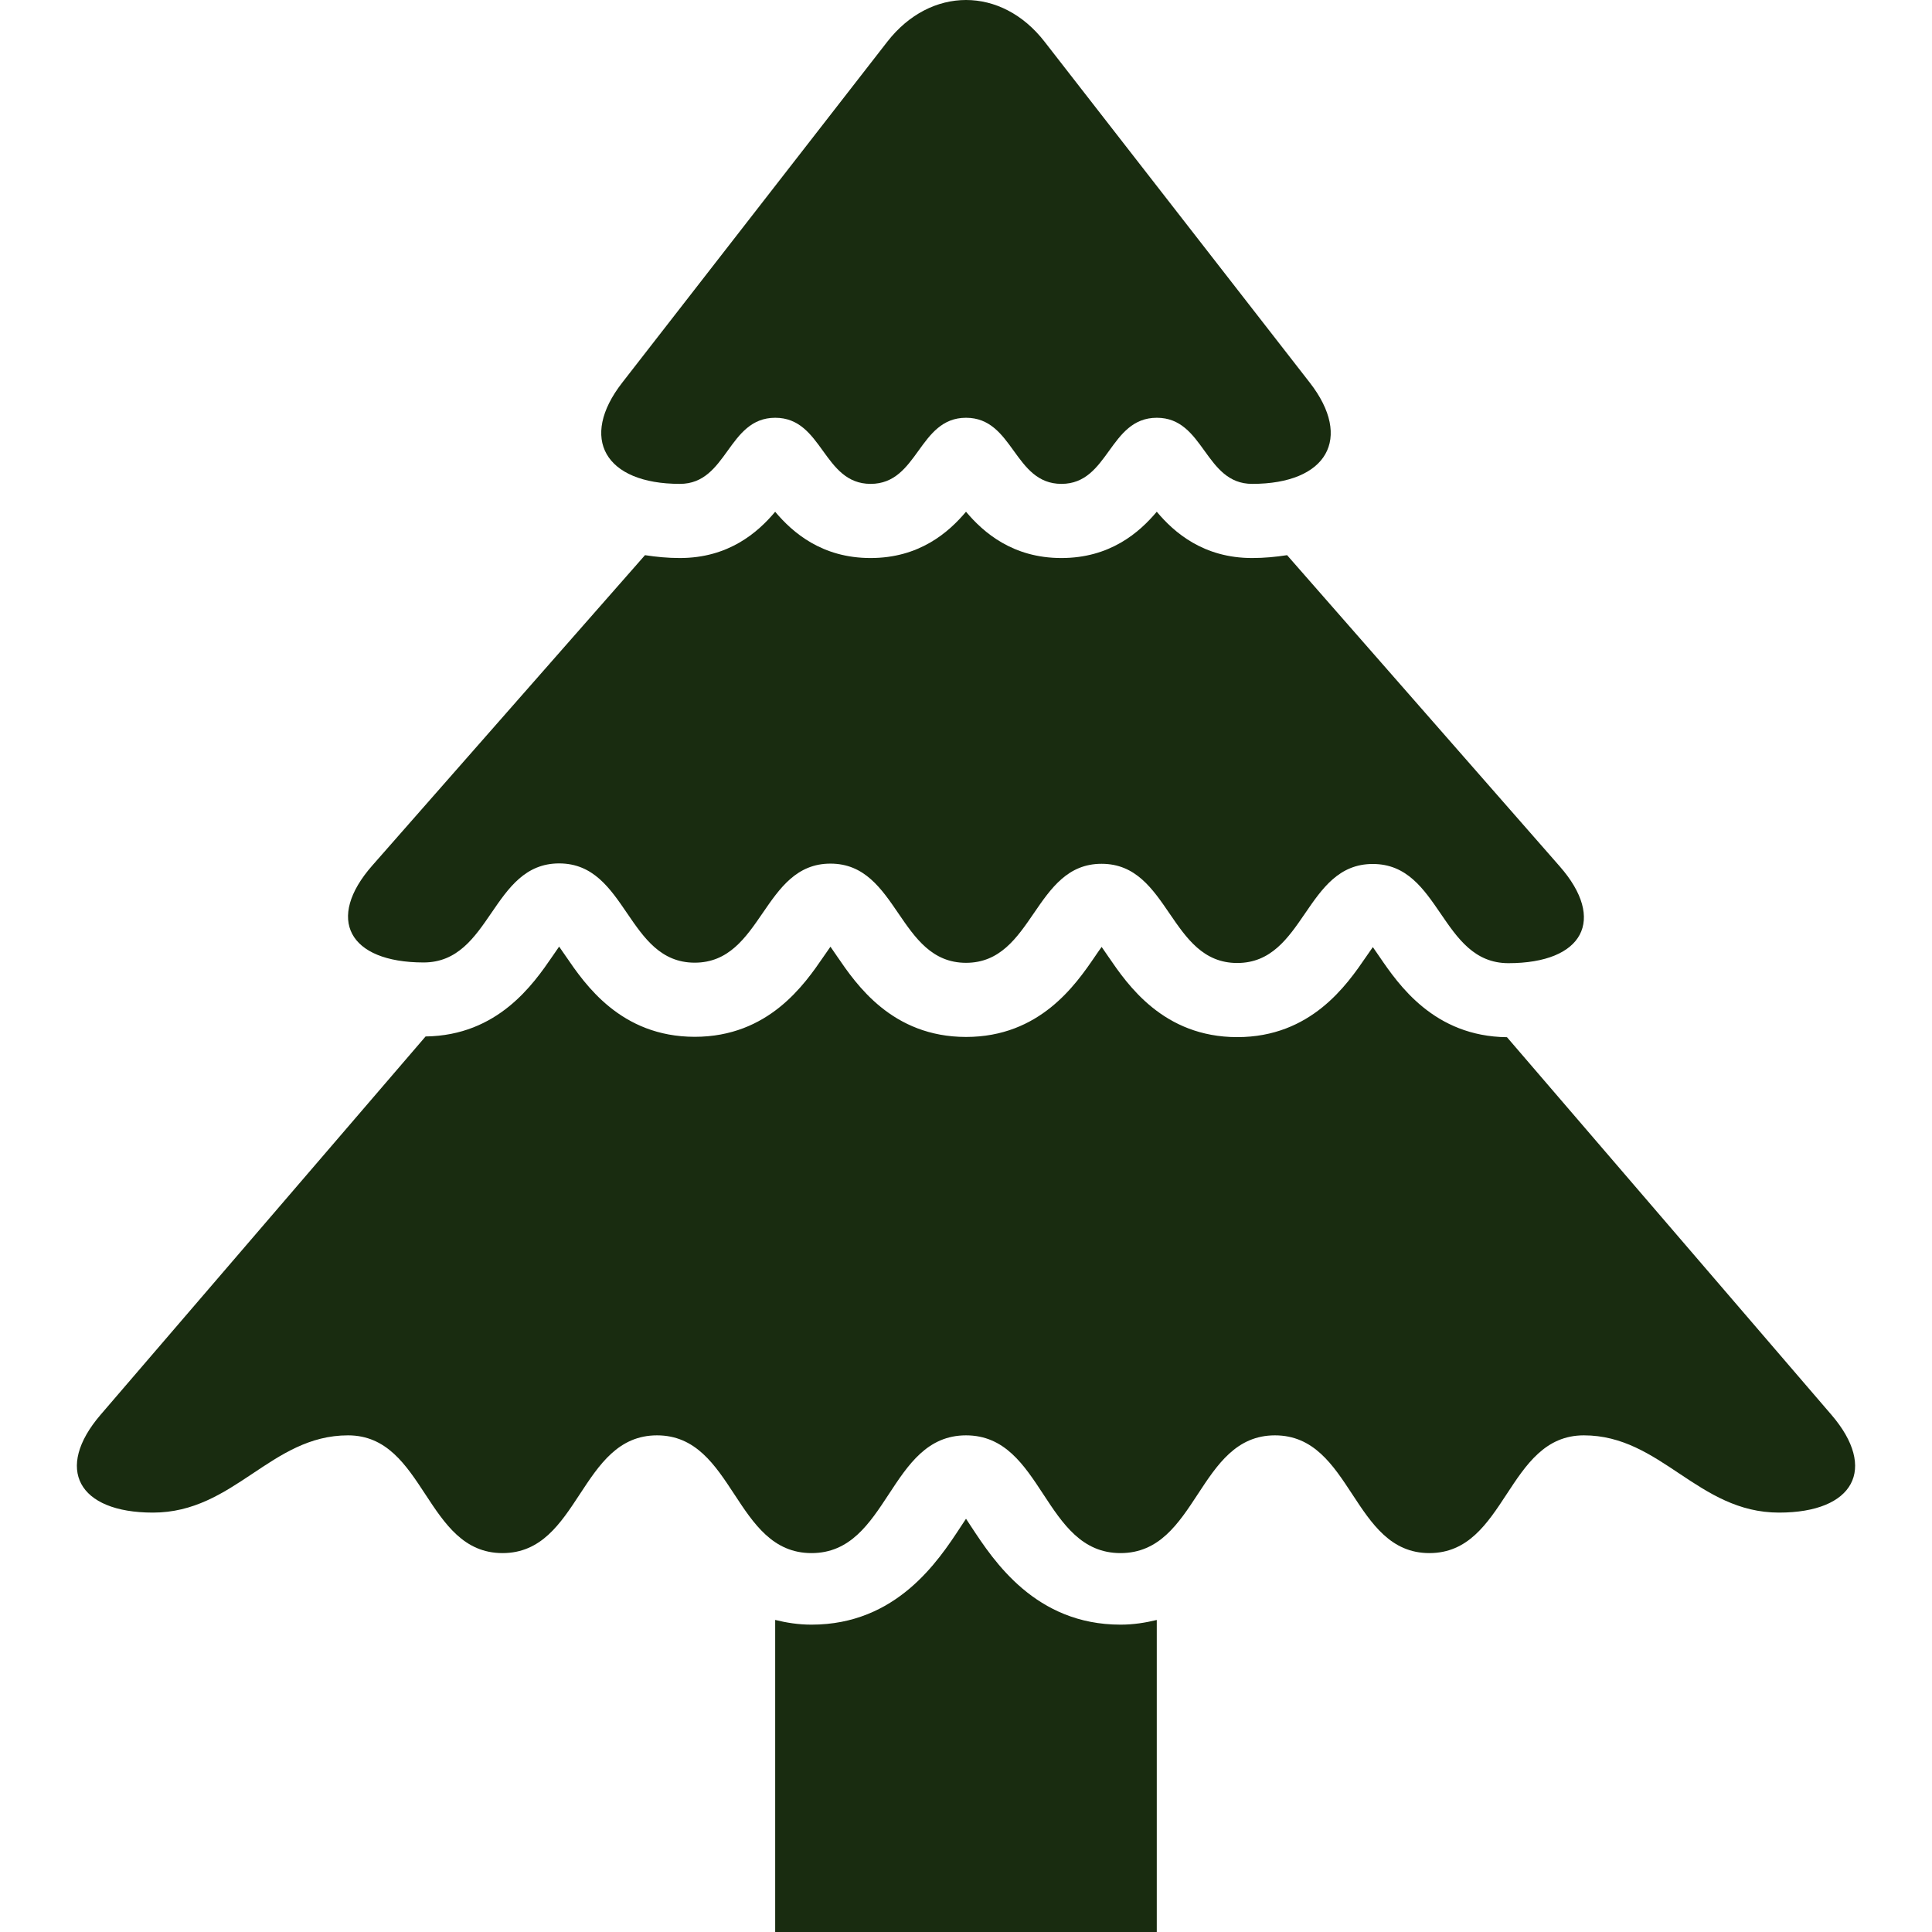
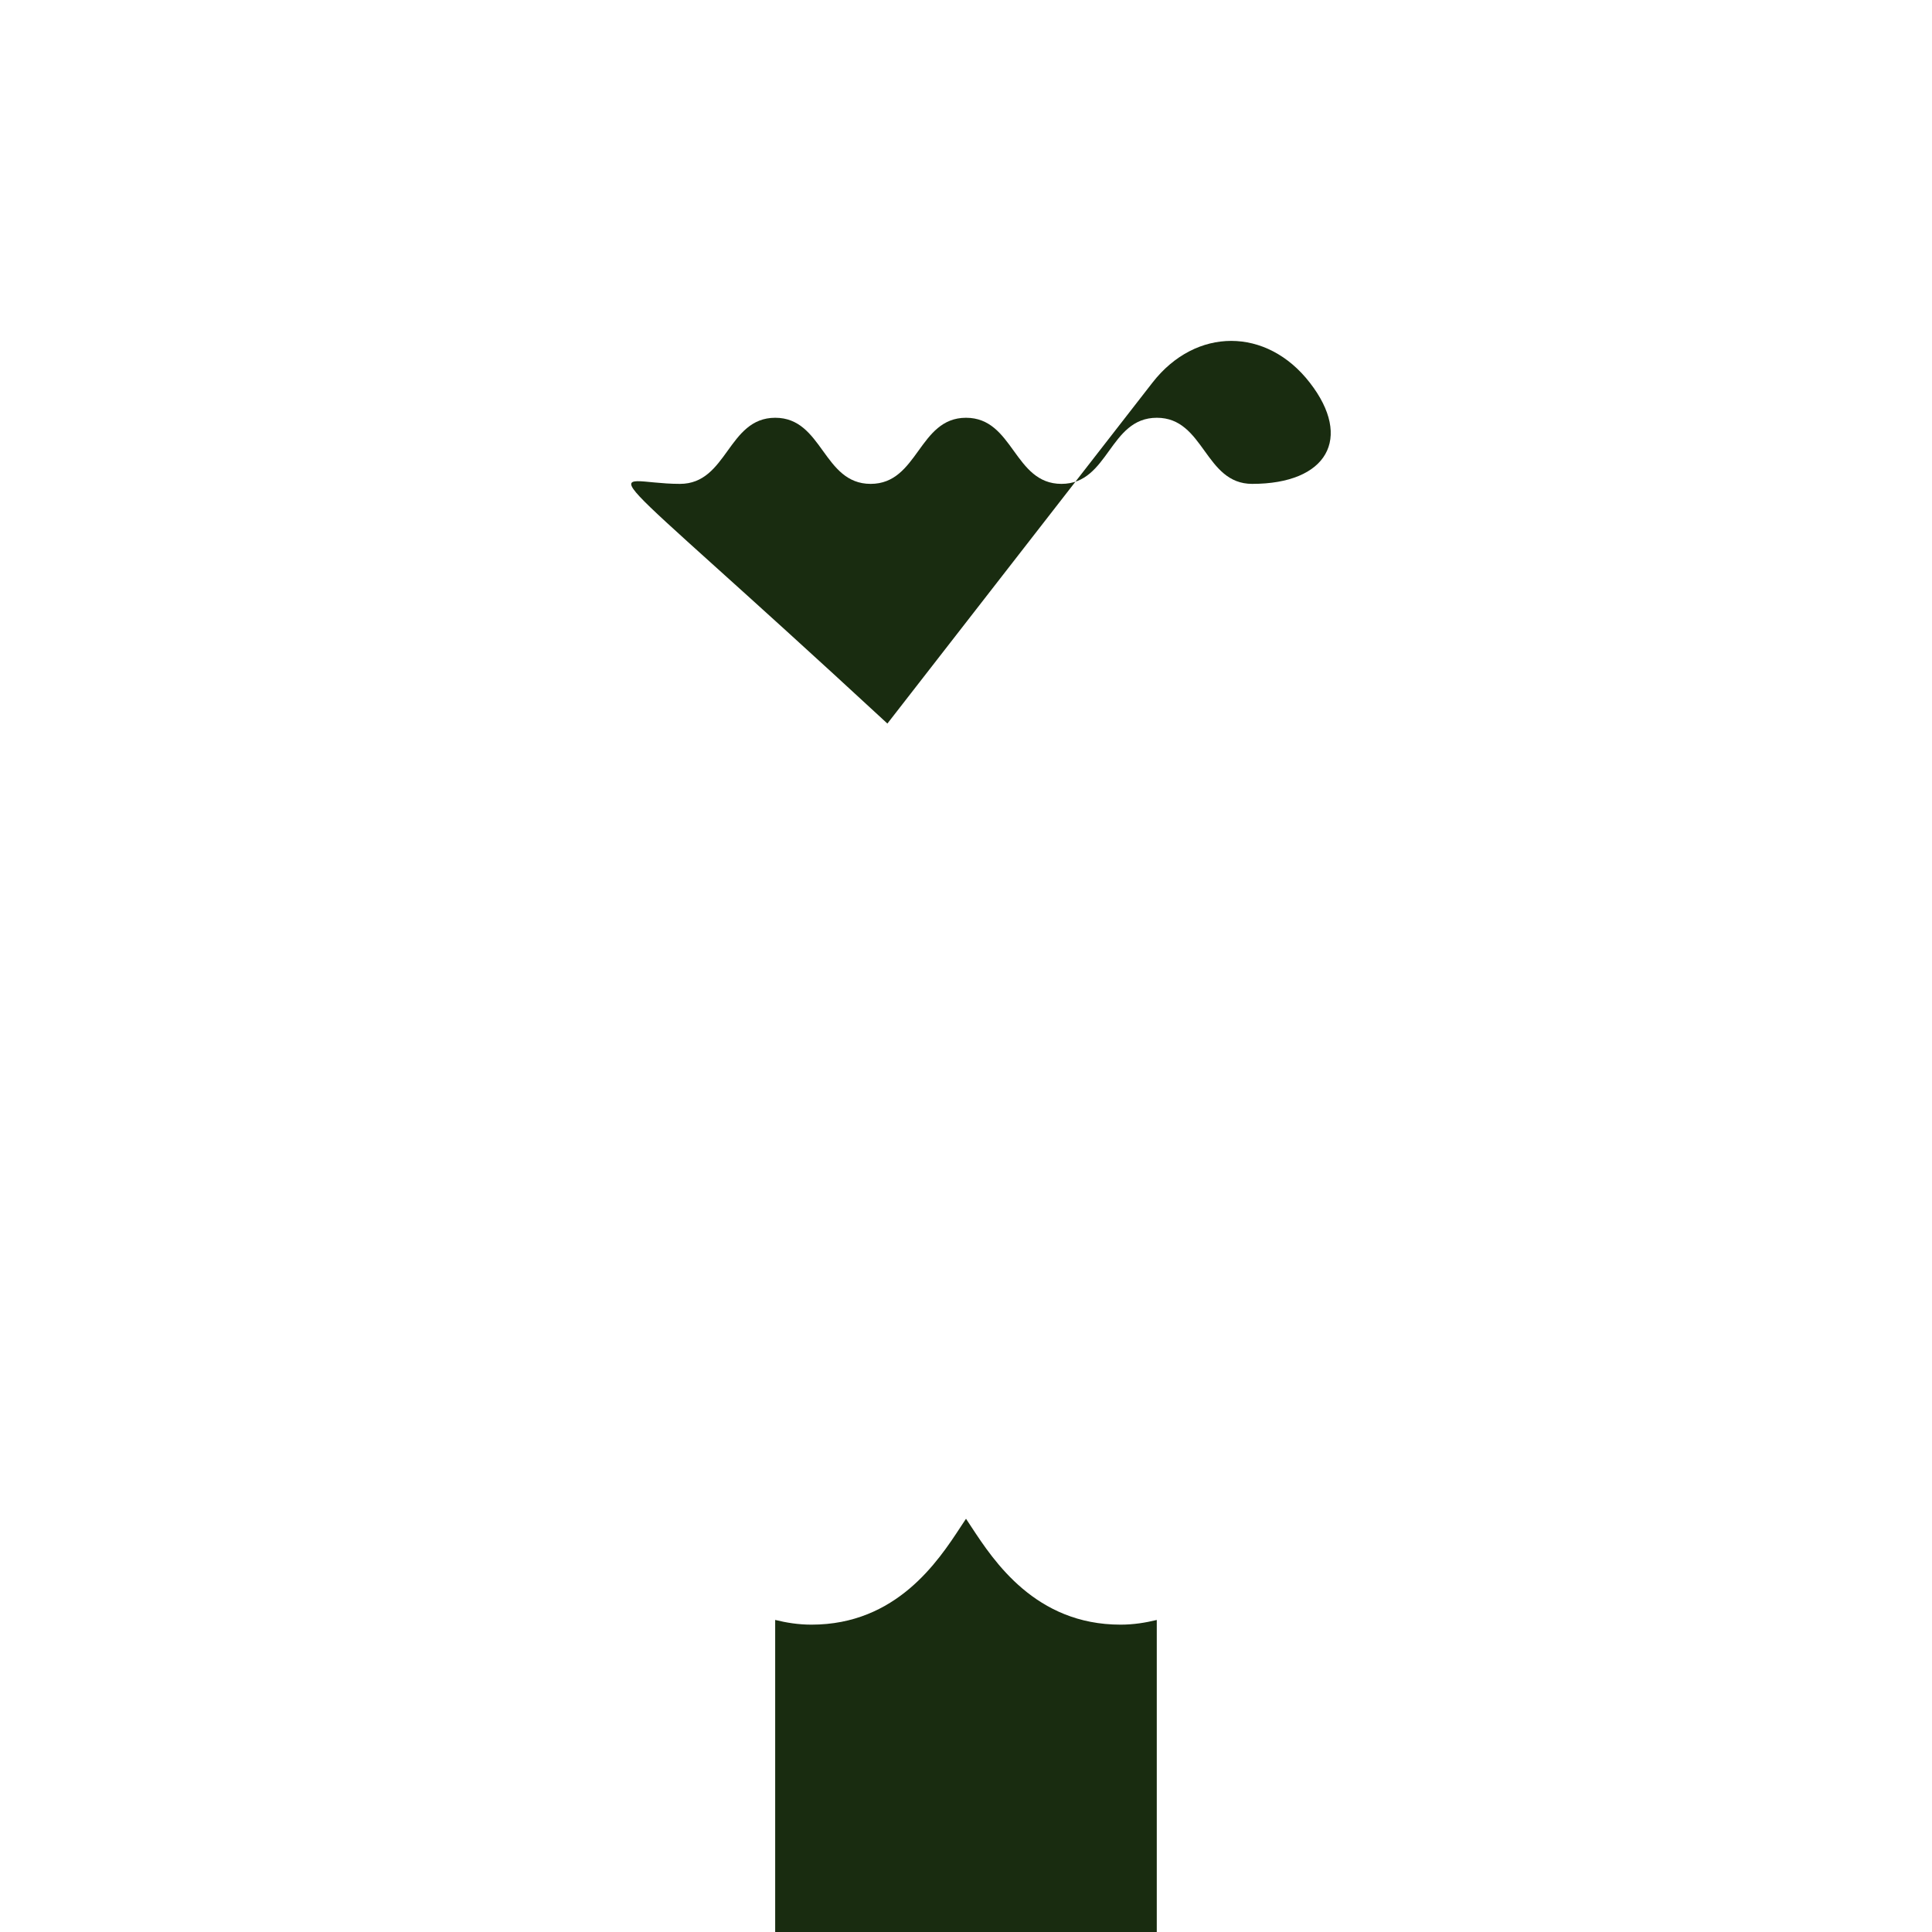
<svg xmlns="http://www.w3.org/2000/svg" height="800px" width="800px" version="1.1" id="_x32_" viewBox="0 0 512 512" xml:space="preserve">
  <style type="text/css">
	.st0{fill:#192c10;}
</style>
  <g>
    <path class="st0" d="M257.447,404.678c-0.426-0.667-0.925-1.425-1.444-2.194c-0.518,0.769-1.019,1.519-1.445,2.185   c-5.926,9.037-16.981,25.879-39.499,25.879c-3.518,0-6.666-0.519-9.629-1.251V512h101.127v-82.692   c-2.982,0.722-6.111,1.241-9.611,1.241C274.428,430.549,263.392,413.716,257.447,404.678z" />
-     <path class="st0" d="M485.372,374.967l-86.007-100.1c-19.314-0.203-28.717-13.907-33.772-21.304   c-0.518-0.769-1.148-1.686-1.778-2.574c-0.63,0.88-1.259,1.796-1.778,2.555c-5.092,7.445-14.593,21.305-34.167,21.305   c-19.592-0.019-29.054-13.879-34.146-21.323c-0.519-0.778-1.148-1.694-1.778-2.584c-0.648,0.88-1.259,1.797-1.796,2.574   c-5.092,7.444-14.592,21.286-34.147,21.286c-19.592-0.018-29.055-13.88-34.148-21.333c-0.518-0.768-1.148-1.685-1.778-2.584   c-0.648,0.899-1.278,1.816-1.796,2.584c-5.093,7.435-14.611,21.296-34.184,21.296c-19.592-0.019-29.055-13.888-34.148-21.342   c-0.518-0.768-1.148-1.685-1.778-2.564c-0.611,0.87-1.24,1.787-1.759,2.555c-5.056,7.37-14.445,21-33.629,21.259L26.62,374.967   c-12.203,14.24-5.981,25.888,13.907,25.888c21.555,0,31.24-20.472,51.702-20.472c20.482,0,20.482,31.204,40.944,31.204   c20.48,0,20.48-31.204,40.944-31.204c20.48,0,20.48,31.204,40.943,31.204c20.481,0,20.481-31.204,40.944-31.204   c20.48,0,20.48,31.204,40.943,31.204c20.481,0,20.481-31.204,40.925-31.204c20.499,0,20.499,31.204,40.921,31.204   c20.48,0,20.48-31.204,40.942-31.204c20.482,0,30.194,20.472,51.731,20.472C491.353,400.854,497.594,389.207,485.372,374.967z" />
-     <path class="st0" d="M112.248,255.063c17.98,0,17.98-26.268,35.943-26.25c17.981,0,17.944,26.287,35.906,26.305   c17.999,0,18.018-26.277,35.999-26.249c17.962,0,17.943,26.268,35.906,26.286c17.962,0,17.981-26.276,35.943-26.239   c17.981,0,17.962,26.268,35.924,26.286c17.981,0,17.981-26.268,35.944-26.24c17.976,0,17.958,26.269,35.92,26.287   c19.87,0,26-11.537,13.611-25.656l-72.252-82.47c-2.945,0.454-6.019,0.759-9.26,0.759c-12.889,0-20.647-6.741-25.277-12.268   c-4.648,5.528-12.388,12.268-25.277,12.268c-12.87,0-20.629-6.741-25.277-12.268c-4.648,5.528-12.407,12.268-25.296,12.268   c-12.87,0-20.629-6.732-25.277-12.259c-4.63,5.528-12.389,12.259-25.259,12.259c-3.241,0-6.296-0.305-9.24-0.759l-72.276,82.257   C86.248,243.489,92.359,255.044,112.248,255.063z" />
-     <path class="st0" d="M180.19,128.232c12.629,0,12.629-17.518,25.258-17.518c12.63,0,12.63,17.518,25.278,17.518   c12.666,0,12.666-17.518,25.277-17.518c12.648,0,12.648,17.518,25.295,17.518c12.611,0,12.611-17.518,25.278-17.518   c12.629,0,12.629,17.518,25.258,17.518c19.87,0,26.74-12.083,15.277-26.824l-70.276-90.34c-11.425-14.758-30.221-14.758-41.702,0   l-70.239,90.34C153.414,116.149,160.284,128.232,180.19,128.232z" />
+     <path class="st0" d="M180.19,128.232c12.629,0,12.629-17.518,25.258-17.518c12.63,0,12.63,17.518,25.278,17.518   c12.666,0,12.666-17.518,25.277-17.518c12.648,0,12.648,17.518,25.295,17.518c12.611,0,12.611-17.518,25.278-17.518   c12.629,0,12.629,17.518,25.258,17.518c19.87,0,26.74-12.083,15.277-26.824c-11.425-14.758-30.221-14.758-41.702,0   l-70.239,90.34C153.414,116.149,160.284,128.232,180.19,128.232z" />
  </g>
</svg>